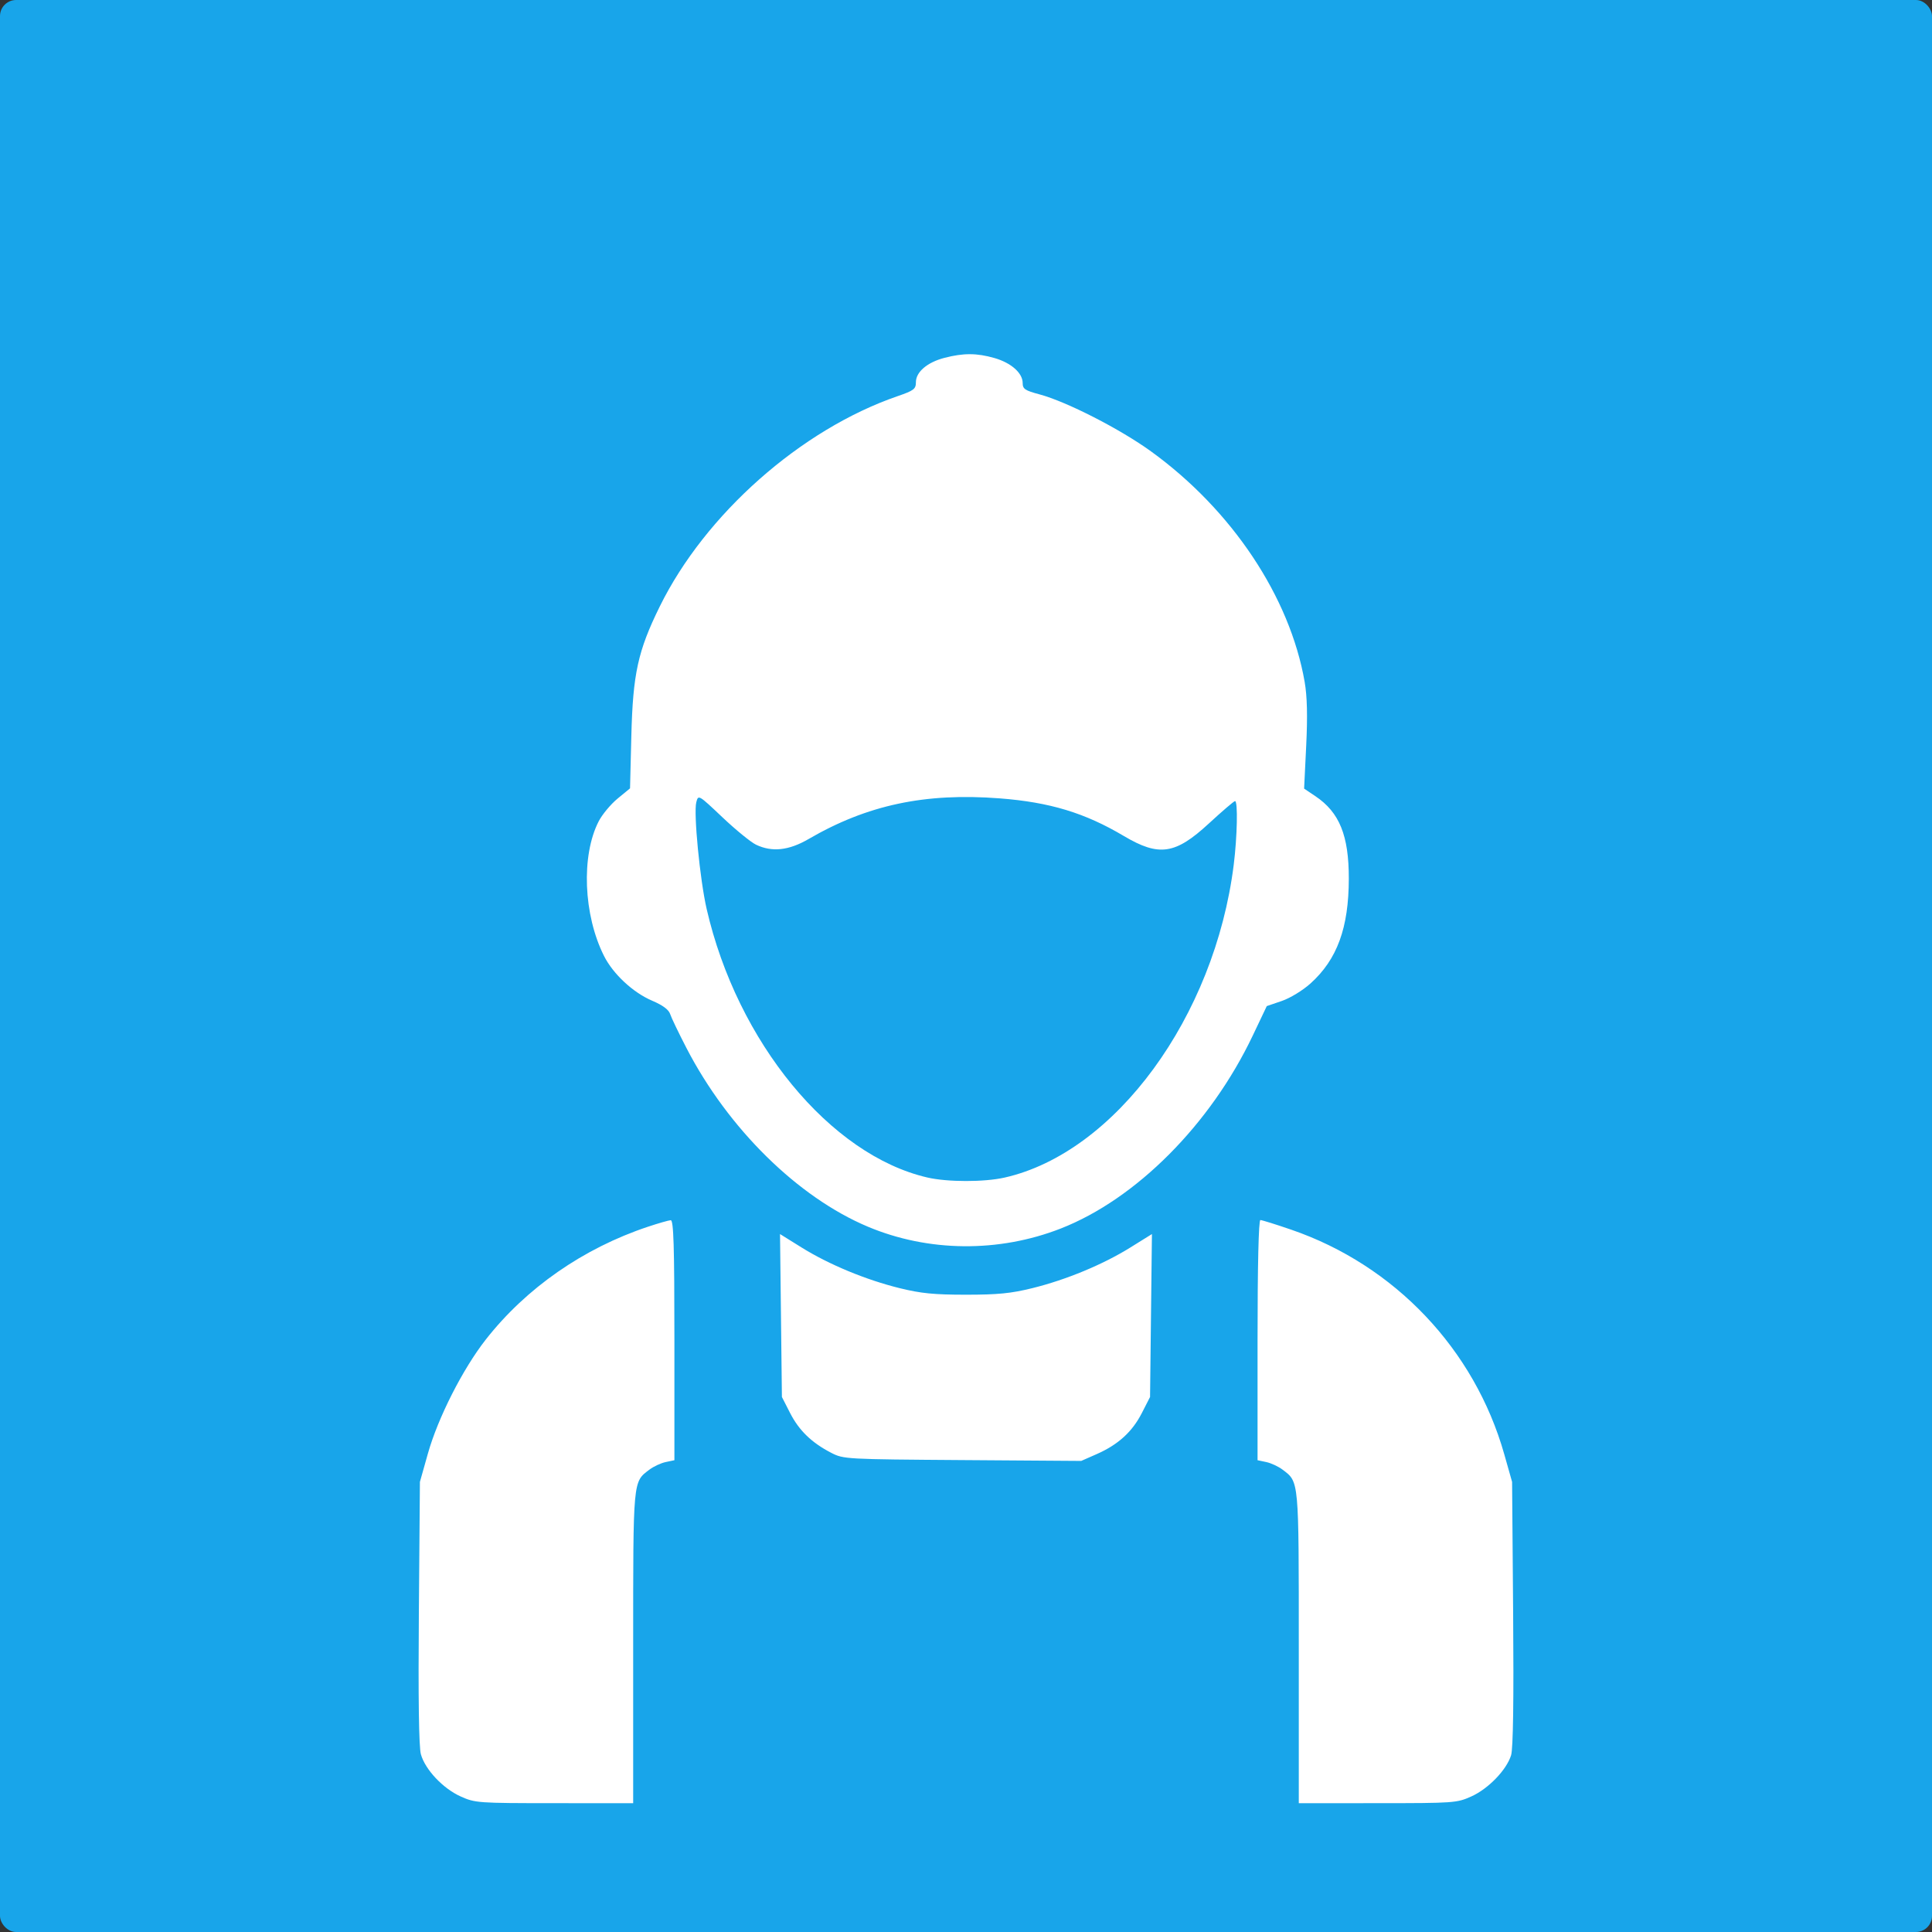
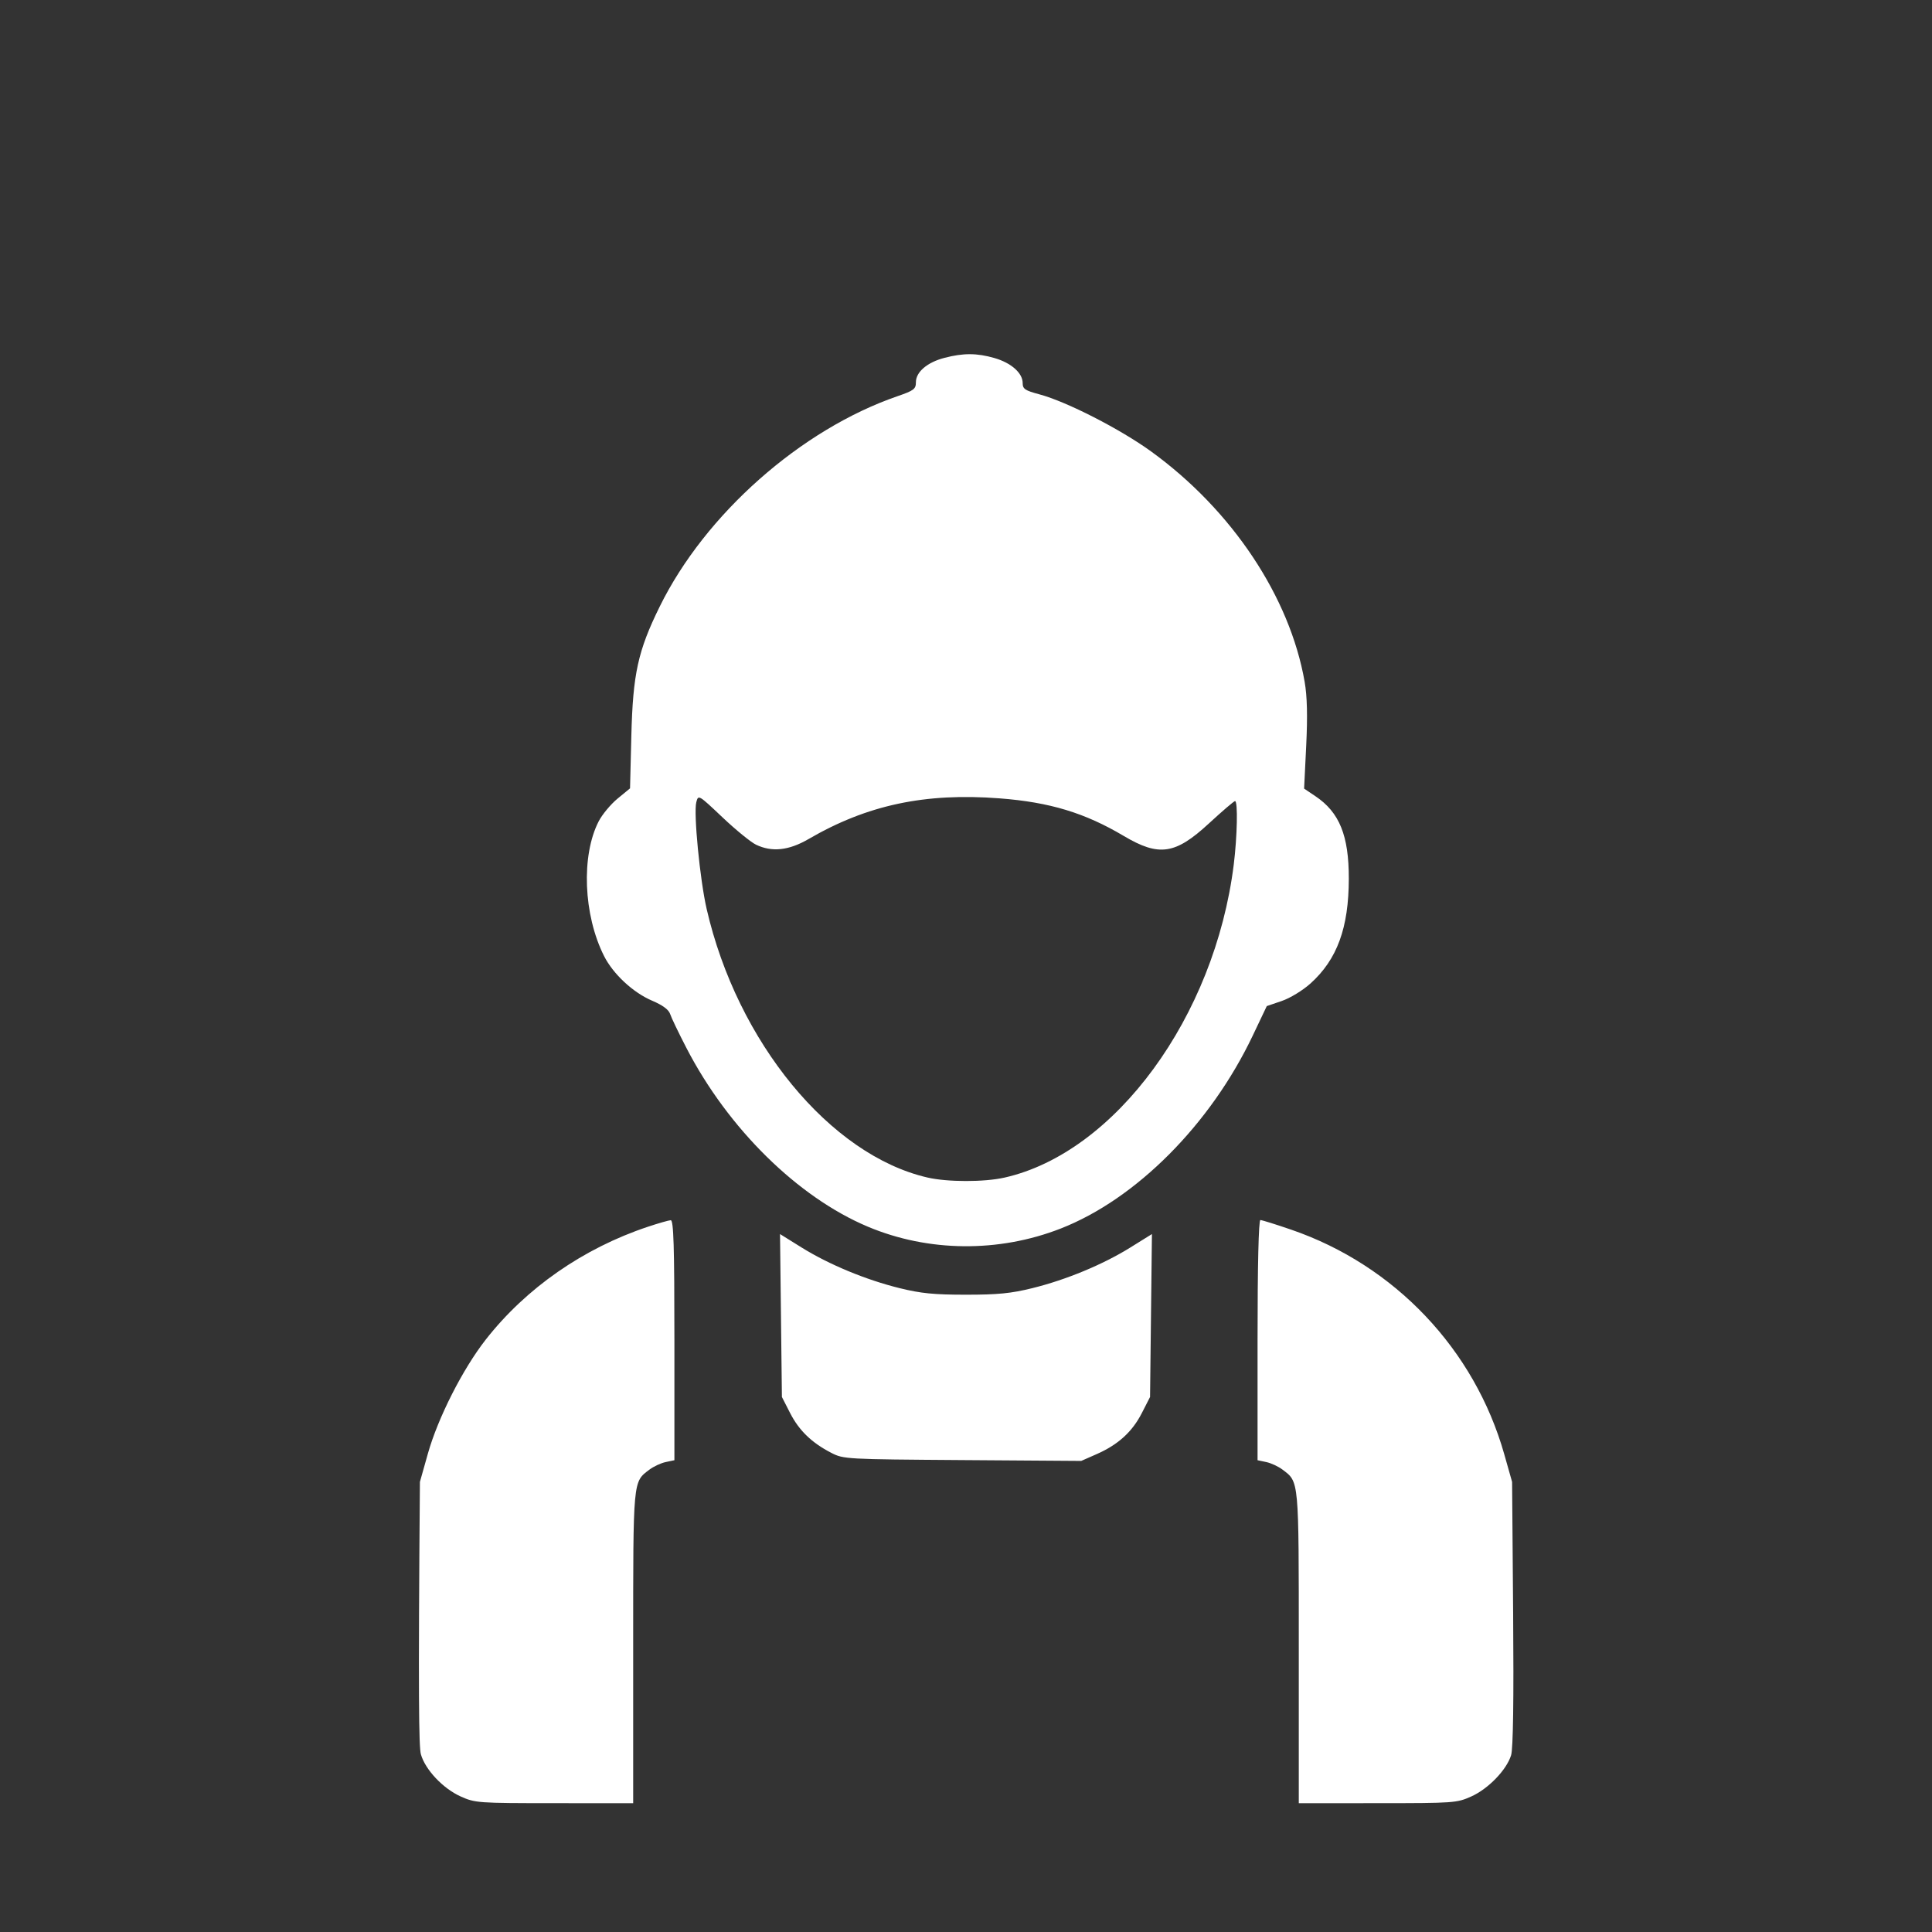
<svg xmlns="http://www.w3.org/2000/svg" width="240" height="240" viewBox="0 0 240 240" fill="none">
  <rect x="0" y="0" width="240" height="240" fill="#333333" stroke="none" />
-   <rect width="240" height="240" rx="2" fill="#18A5EA" />
-   <path fill-rule="evenodd" clip-rule="evenodd" d="M117.334 44.451C115.186 45.006 113.777 46.207 113.777 47.482C113.777 48.325 113.526 48.515 111.491 49.217C99.487 53.355 87.599 63.871 81.953 75.348C79.244 80.855 78.62 83.7 78.427 91.425L78.266 97.931L76.719 99.204C75.868 99.905 74.814 101.171 74.376 102.017C72.177 106.269 72.468 113.659 75.035 118.755C76.168 121.005 78.643 123.304 81.021 124.315C82.319 124.867 83.072 125.424 83.244 125.958C83.386 126.403 84.301 128.31 85.278 130.197C90.457 140.205 99.104 148.721 107.803 152.381C115.312 155.54 124.068 155.624 131.772 152.611C141.14 148.946 150.371 139.674 155.611 128.665L157.364 124.981L159.22 124.347C160.265 123.991 161.826 123.039 162.791 122.172C166.107 119.191 167.545 115.26 167.554 109.152C167.562 103.796 166.396 100.915 163.408 98.909L162.001 97.964L162.261 92.635C162.441 88.946 162.382 86.505 162.069 84.706C160.23 74.141 153.04 63.353 142.985 56.073C139.143 53.291 132.482 49.886 129.129 48.99C127.322 48.507 127.04 48.317 127.04 47.58C127.04 46.335 125.604 45.068 123.519 44.472C121.335 43.849 119.684 43.843 117.334 44.451ZM93.911 104.928C95.894 105.882 97.985 105.658 100.445 104.228C107.73 99.991 114.913 98.463 124.186 99.176C130.407 99.655 134.759 100.974 139.611 103.853C143.978 106.443 145.997 106.147 150.16 102.305C151.824 100.769 153.291 99.513 153.421 99.513C153.788 99.513 153.696 103.925 153.258 107.426C150.89 126.316 138.538 143.179 124.796 146.283C122.261 146.856 117.708 146.852 115.209 146.276C103.126 143.49 91.58 129.444 87.781 112.908C86.946 109.271 86.144 101.006 86.496 99.659C86.747 98.696 86.759 98.703 89.744 101.528C91.392 103.088 93.267 104.618 93.911 104.928ZM80.481 152.393C72.457 155.068 65.364 160.003 60.35 166.4C57.491 170.047 54.409 176.115 53.154 180.57L52.163 184.087L52.032 200.319C51.946 210.932 52.034 217.026 52.284 217.921C52.819 219.832 55.038 222.184 57.231 223.165C59.028 223.969 59.361 223.993 68.868 223.996L78.655 224V204.641C78.655 183.639 78.61 184.122 80.677 182.56C81.193 182.169 82.102 181.747 82.696 181.622L83.777 181.394V166.476C83.777 154.765 83.678 151.563 83.319 151.579C83.068 151.591 81.791 151.957 80.481 152.393ZM156.218 166.476V181.394L157.298 181.622C157.892 181.747 158.801 182.169 159.318 182.56C161.384 184.122 161.34 183.639 161.34 204.641V224L171.127 223.996C180.633 223.993 180.967 223.969 182.763 223.165C184.881 222.217 187.153 219.865 187.715 218.038C187.967 217.219 188.054 211.176 187.968 200.439L187.838 184.087L186.864 180.649C183.173 167.623 173.259 157.172 160.403 152.755C158.487 152.097 156.762 151.559 156.569 151.559C156.35 151.559 156.218 157.188 156.218 166.476ZM97.014 163.419L97.131 173.537L98.151 175.535C99.258 177.701 100.846 179.236 103.269 180.48C104.788 181.261 105.058 181.275 119.564 181.377L134.314 181.48L136.228 180.638C138.897 179.463 140.65 177.87 141.843 175.535L142.864 173.537L142.98 163.419L143.097 153.3L140.419 154.967C137.016 157.085 132.435 158.985 128.229 160.021C125.587 160.672 123.961 160.833 119.997 160.833C116.033 160.833 114.407 160.672 111.765 160.021C107.559 158.985 102.978 157.085 99.575 154.967L96.897 153.3L97.014 163.419Z" fill="white" />
+   <path fill-rule="evenodd" clip-rule="evenodd" d="M117.334 44.451C115.186 45.006 113.777 46.207 113.777 47.482C113.777 48.325 113.526 48.515 111.491 49.217C99.487 53.355 87.599 63.871 81.953 75.348C79.244 80.855 78.62 83.7 78.427 91.425L78.266 97.931L76.719 99.204C75.868 99.905 74.814 101.171 74.376 102.017C72.177 106.269 72.468 113.659 75.035 118.755C76.168 121.005 78.643 123.304 81.021 124.315C82.319 124.867 83.072 125.424 83.244 125.958C83.386 126.403 84.301 128.31 85.278 130.197C90.457 140.205 99.104 148.721 107.803 152.381C115.312 155.54 124.068 155.624 131.772 152.611C141.14 148.946 150.371 139.674 155.611 128.665L157.364 124.981L159.22 124.347C160.265 123.991 161.826 123.039 162.791 122.172C166.107 119.191 167.545 115.26 167.554 109.152C167.562 103.796 166.396 100.915 163.408 98.909L162.001 97.964L162.261 92.635C162.441 88.946 162.382 86.505 162.069 84.706C160.23 74.141 153.04 63.353 142.985 56.073C139.143 53.291 132.482 49.886 129.129 48.99C127.322 48.507 127.04 48.317 127.04 47.58C127.04 46.335 125.604 45.068 123.519 44.472C121.335 43.849 119.684 43.843 117.334 44.451ZM93.911 104.928C95.894 105.882 97.985 105.658 100.445 104.228C107.73 99.991 114.913 98.463 124.186 99.176C130.407 99.655 134.759 100.974 139.611 103.853C143.978 106.443 145.997 106.147 150.16 102.305C151.824 100.769 153.291 99.513 153.421 99.513C153.788 99.513 153.696 103.925 153.258 107.426C150.89 126.316 138.538 143.179 124.796 146.283C122.261 146.856 117.708 146.852 115.209 146.276C103.126 143.49 91.58 129.444 87.781 112.908C86.946 109.271 86.144 101.006 86.496 99.659C86.747 98.696 86.759 98.703 89.744 101.528C91.392 103.088 93.267 104.618 93.911 104.928ZM80.481 152.393C72.457 155.068 65.364 160.003 60.35 166.4C57.491 170.047 54.409 176.115 53.154 180.57L52.163 184.087C51.946 210.932 52.034 217.026 52.284 217.921C52.819 219.832 55.038 222.184 57.231 223.165C59.028 223.969 59.361 223.993 68.868 223.996L78.655 224V204.641C78.655 183.639 78.61 184.122 80.677 182.56C81.193 182.169 82.102 181.747 82.696 181.622L83.777 181.394V166.476C83.777 154.765 83.678 151.563 83.319 151.579C83.068 151.591 81.791 151.957 80.481 152.393ZM156.218 166.476V181.394L157.298 181.622C157.892 181.747 158.801 182.169 159.318 182.56C161.384 184.122 161.34 183.639 161.34 204.641V224L171.127 223.996C180.633 223.993 180.967 223.969 182.763 223.165C184.881 222.217 187.153 219.865 187.715 218.038C187.967 217.219 188.054 211.176 187.968 200.439L187.838 184.087L186.864 180.649C183.173 167.623 173.259 157.172 160.403 152.755C158.487 152.097 156.762 151.559 156.569 151.559C156.35 151.559 156.218 157.188 156.218 166.476ZM97.014 163.419L97.131 173.537L98.151 175.535C99.258 177.701 100.846 179.236 103.269 180.48C104.788 181.261 105.058 181.275 119.564 181.377L134.314 181.48L136.228 180.638C138.897 179.463 140.65 177.87 141.843 175.535L142.864 173.537L142.98 163.419L143.097 153.3L140.419 154.967C137.016 157.085 132.435 158.985 128.229 160.021C125.587 160.672 123.961 160.833 119.997 160.833C116.033 160.833 114.407 160.672 111.765 160.021C107.559 158.985 102.978 157.085 99.575 154.967L96.897 153.3L97.014 163.419Z" fill="white" />
</svg>